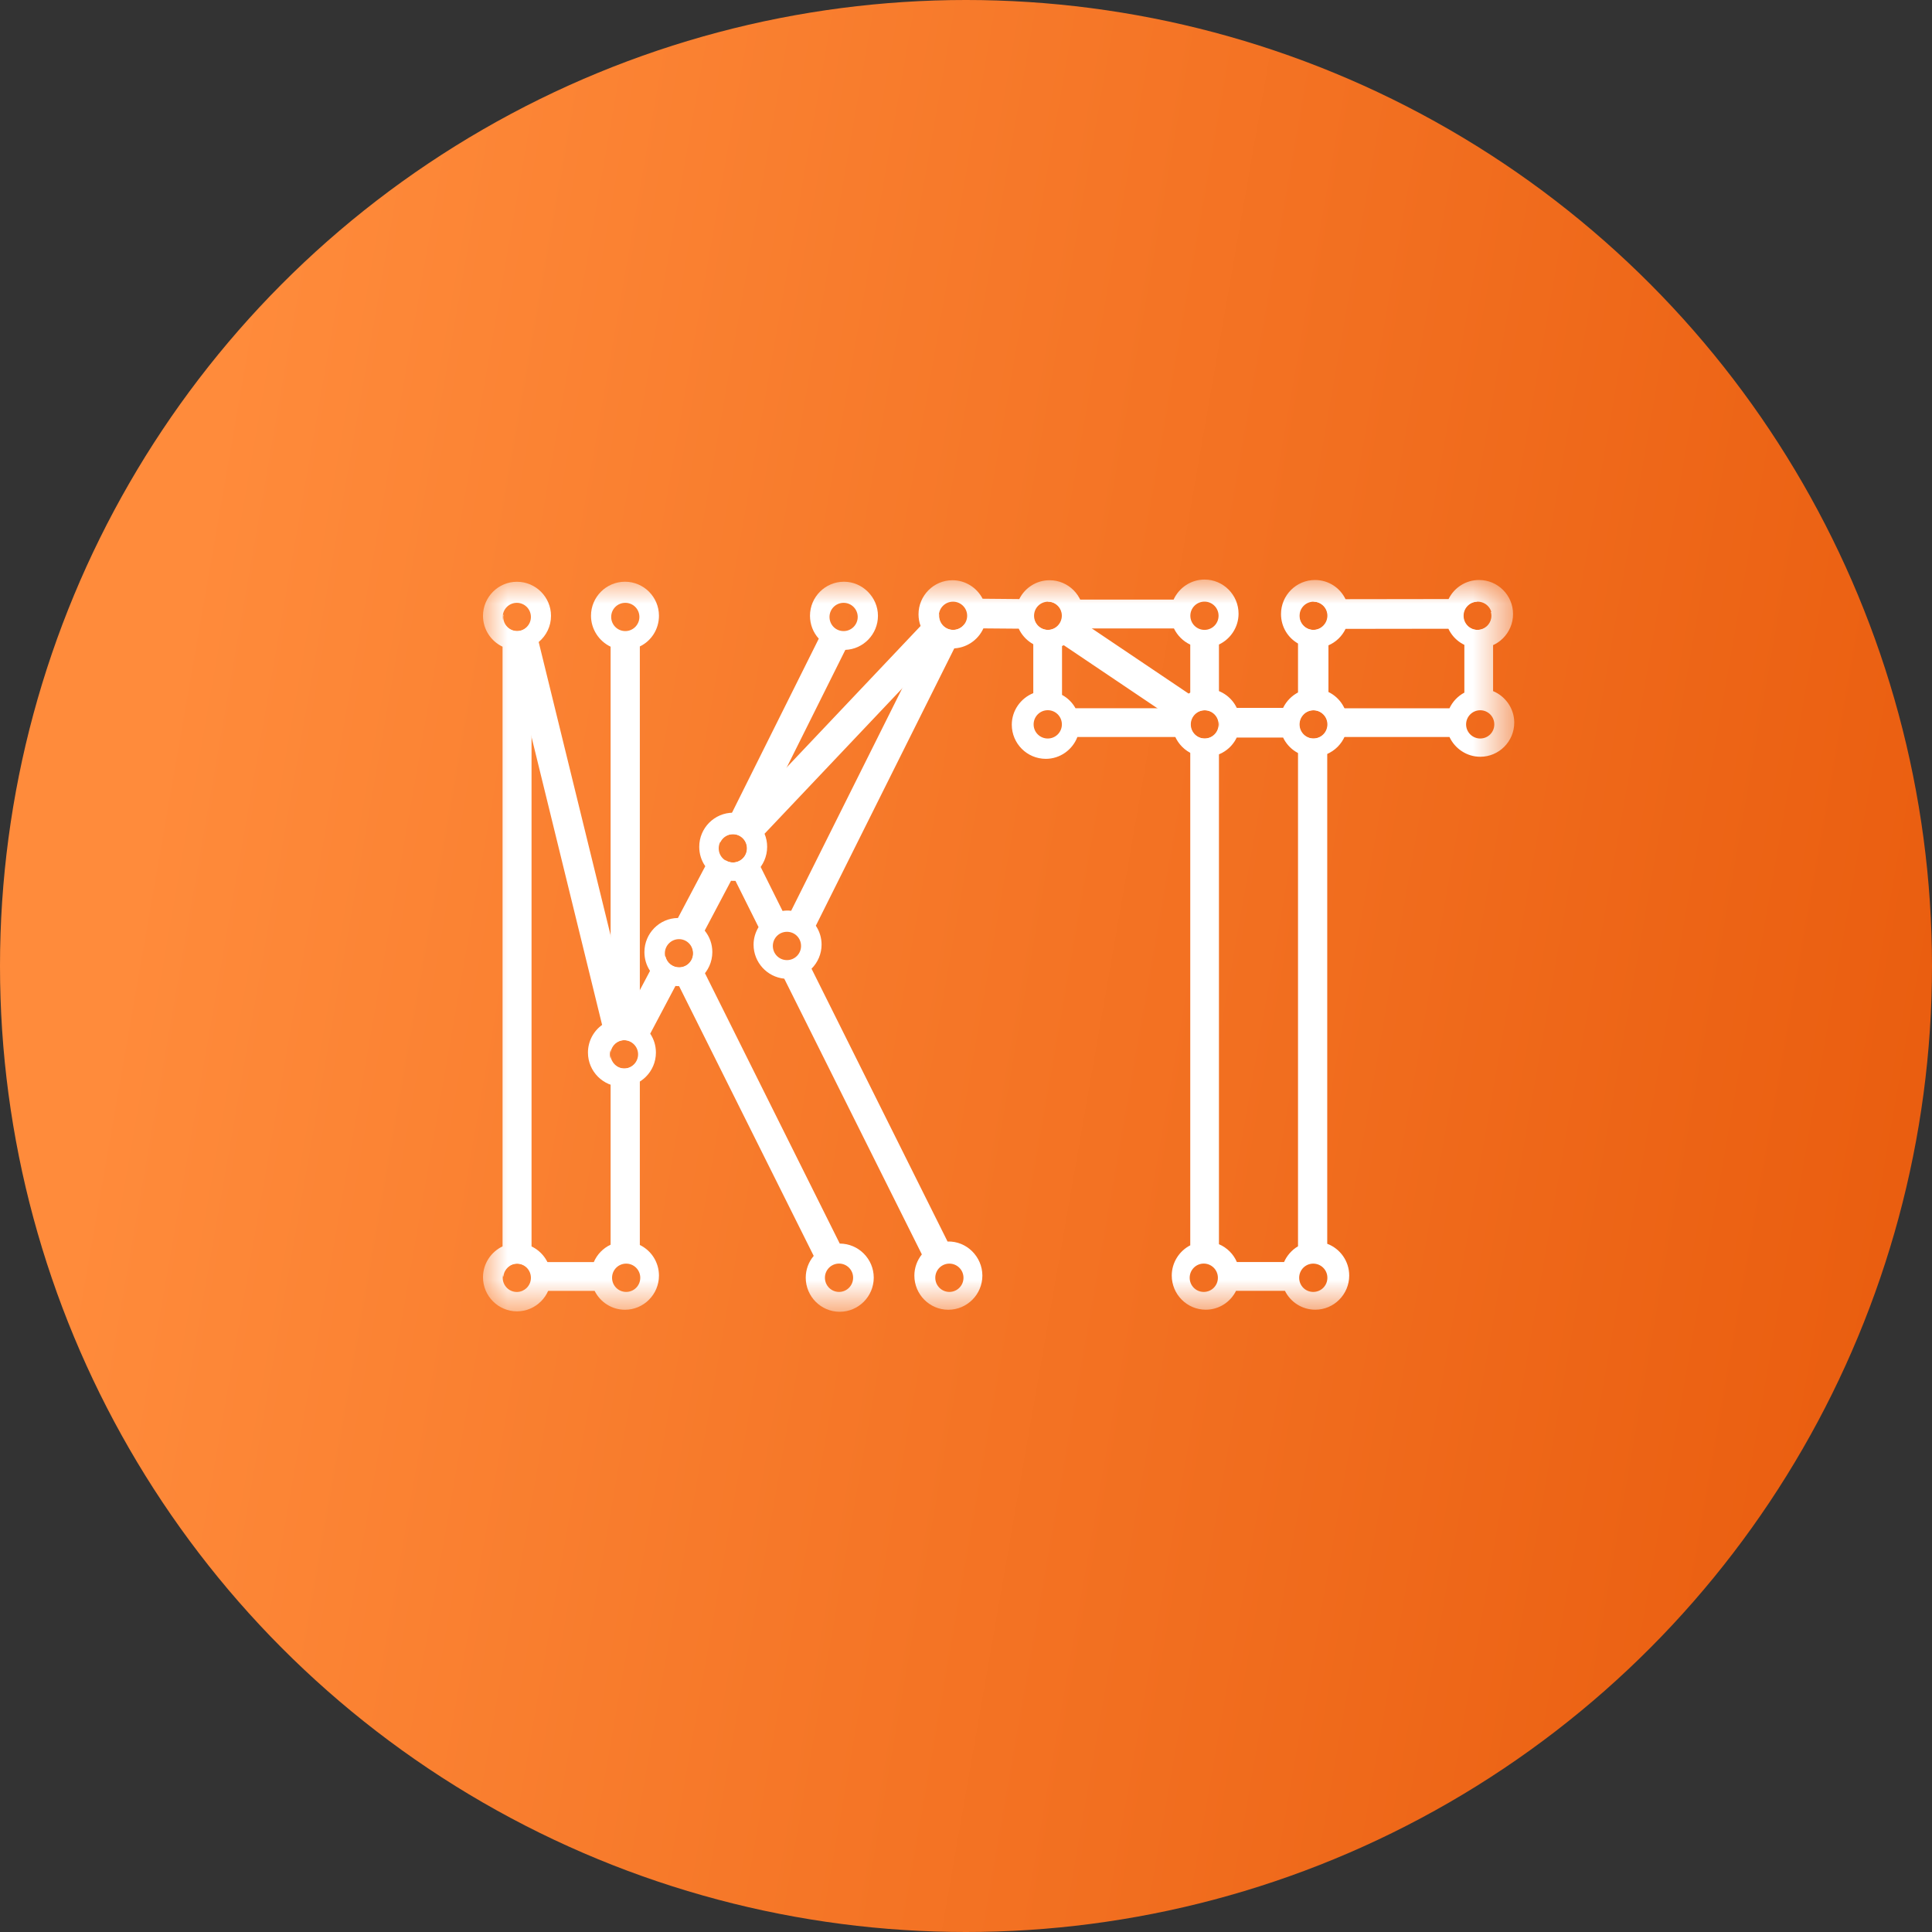
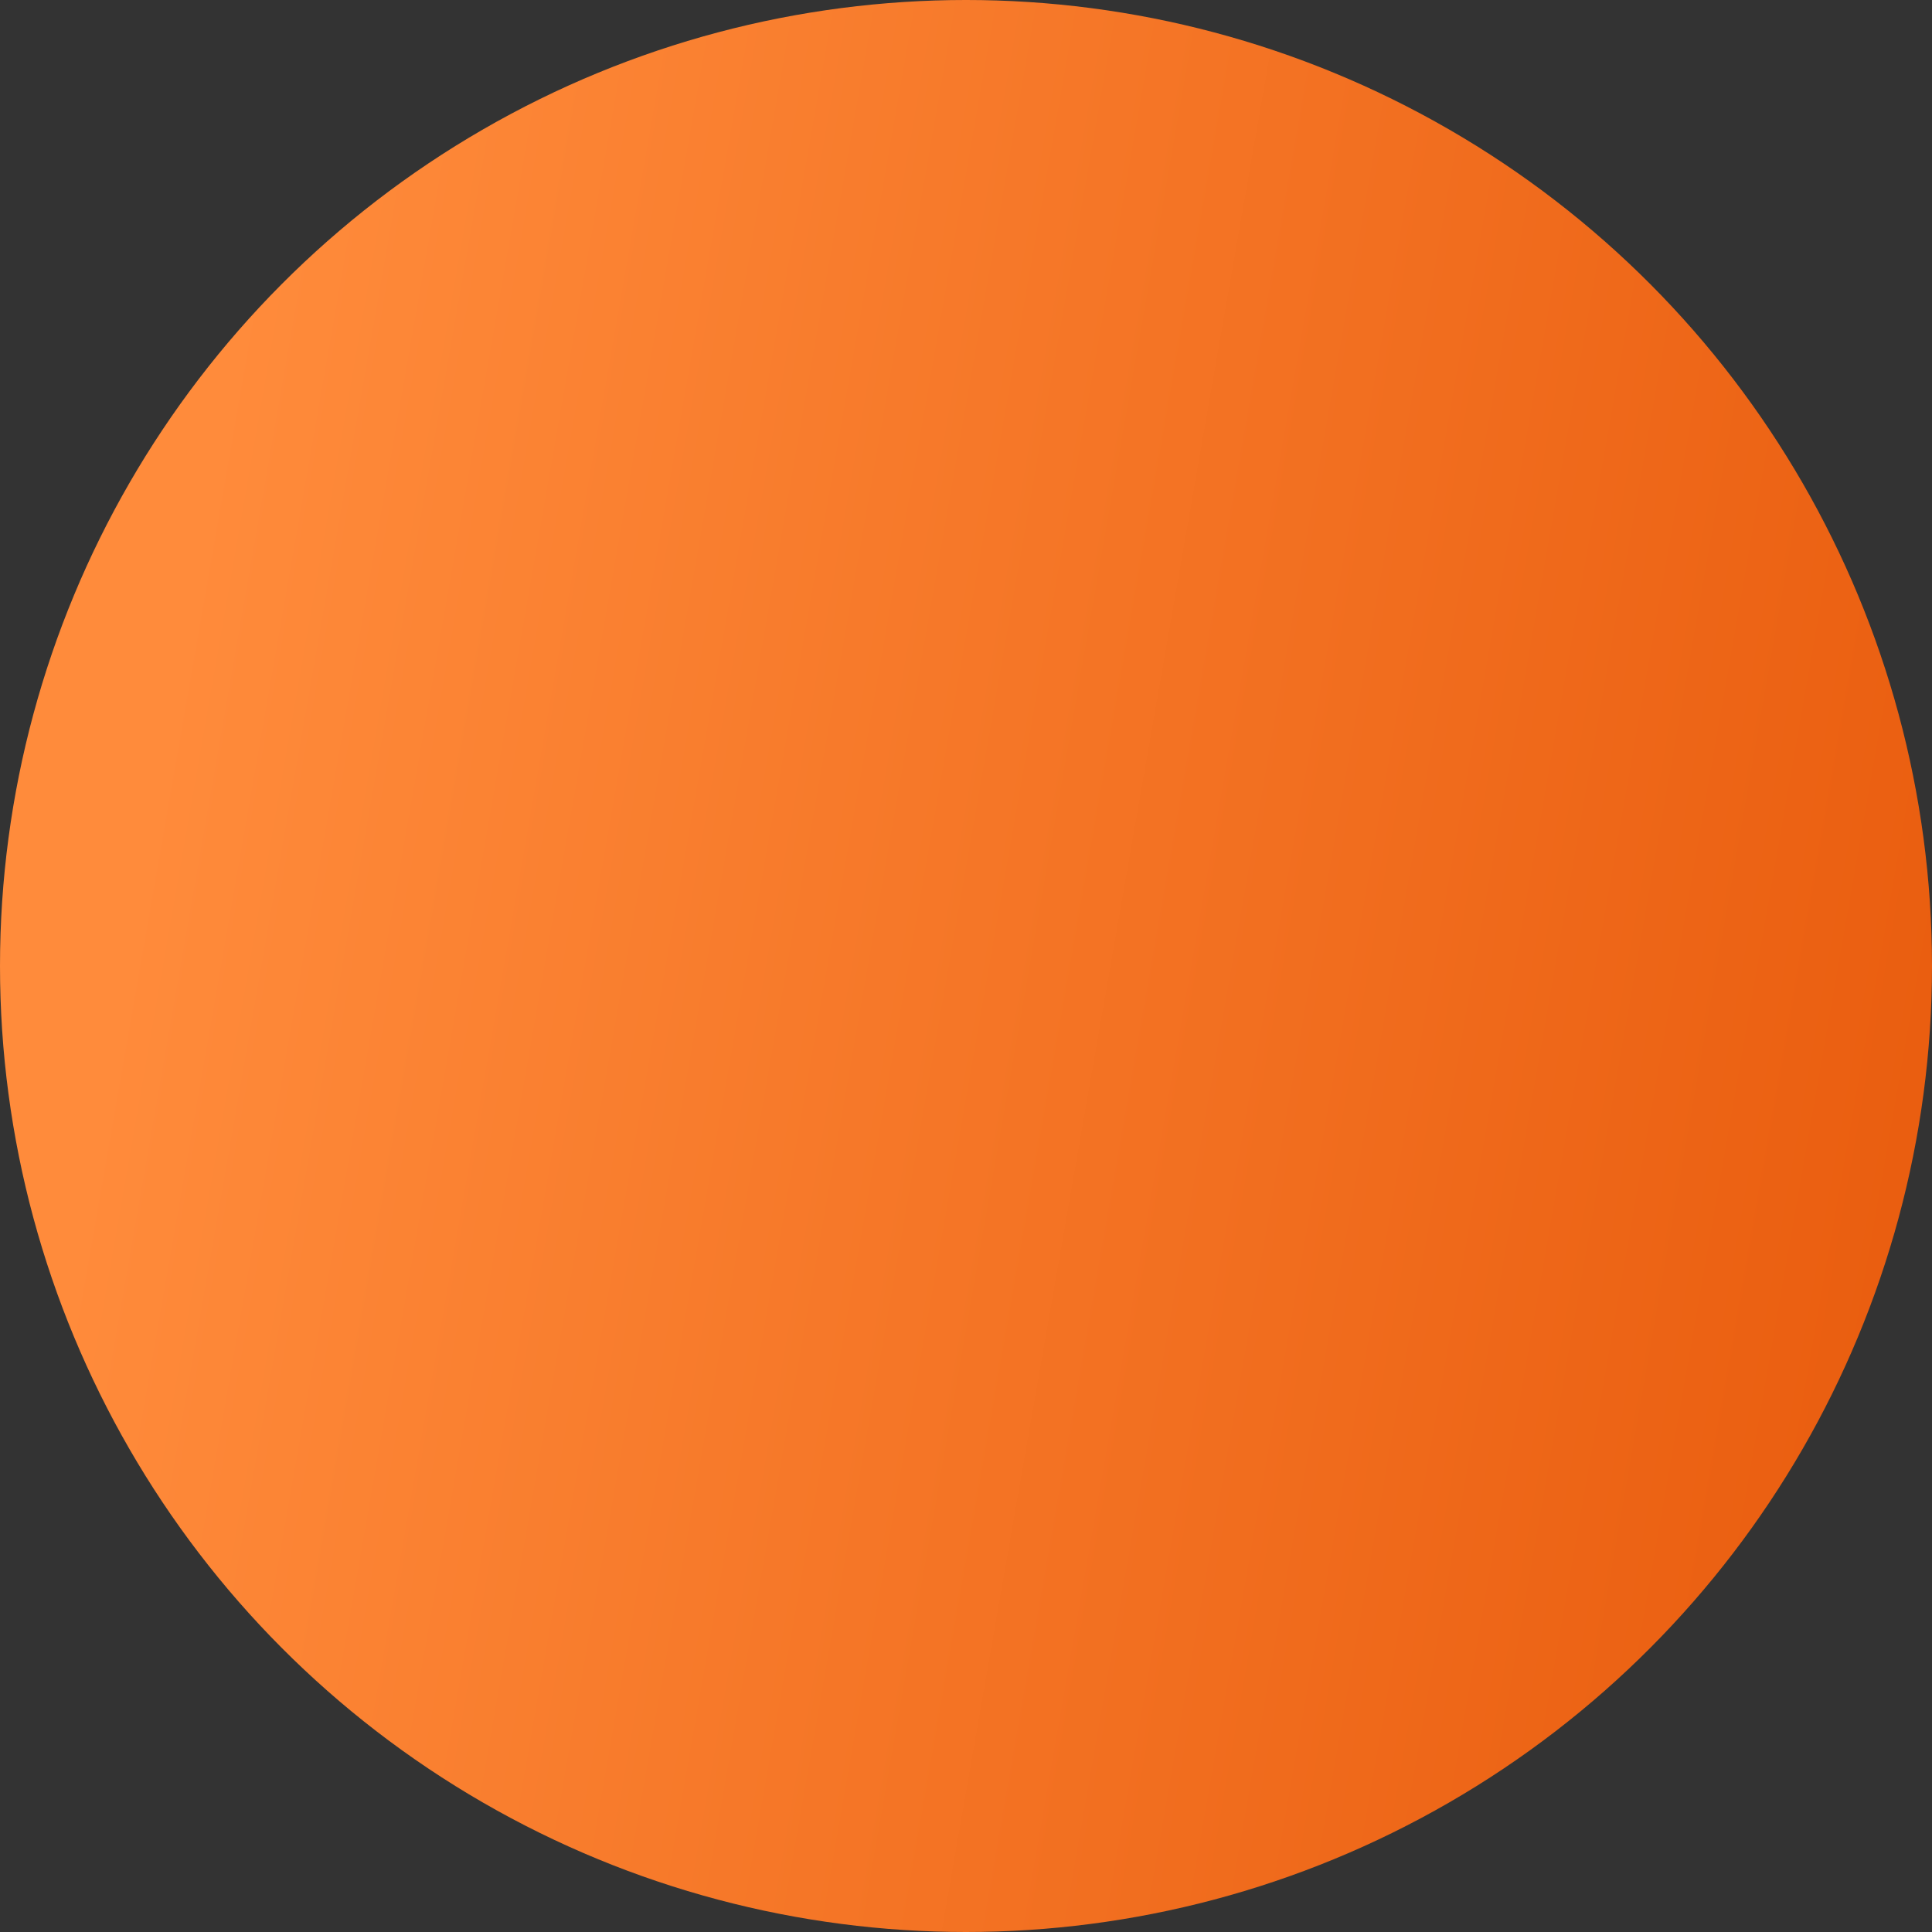
<svg xmlns="http://www.w3.org/2000/svg" width="40" height="40" viewBox="0 0 40 40" fill="none">
  <rect x="0" y="0" width="40" height="40" fill="#333333" stroke="none" />
  <circle cx="20" cy="20" r="20" fill="url(#paint0_linear_1_2033)" />
  <mask id="mask0_1_2033" style="mask-type:luminance" maskUnits="userSpaceOnUse" x="10" y="12" width="22" height="16">
-     <path d="M31.36 12H10V27.159H31.36V12Z" fill="white" />
-   </mask>
+     </mask>
  <g mask="url(#mask0_1_2033)">
-     <path d="M17.386 25.747L14.318 19.593L14.317 19.594C14.34 19.637 14.354 19.684 14.354 19.736C14.354 19.898 14.223 20.028 14.063 20.028C13.924 20.028 13.809 19.933 13.779 19.804H13.754L16.847 26.002C16.741 26.127 16.682 26.285 16.682 26.453C16.682 26.842 16.997 27.159 17.385 27.159C17.773 27.159 18.09 26.842 18.09 26.453C18.09 26.064 17.774 25.747 17.386 25.747H17.386ZM17.372 26.748C17.21 26.748 17.079 26.617 17.079 26.454C17.079 26.292 17.21 26.161 17.372 26.161C17.533 26.161 17.663 26.292 17.663 26.454C17.663 26.617 17.532 26.748 17.372 26.748Z" fill="white" />
    <path d="M13.247 21.749V13.384C13.486 13.269 13.643 13.025 13.643 12.749C13.643 12.36 13.328 12.044 12.94 12.044C12.551 12.044 12.236 12.36 12.236 12.749C12.236 13.025 12.4 13.274 12.642 13.389V21.787H12.643C12.663 21.645 12.784 21.535 12.931 21.535C13.092 21.535 13.223 21.667 13.223 21.829C13.223 21.99 13.092 22.122 12.931 22.122C12.78 22.122 12.658 22.008 12.642 21.861V25.77C12.486 25.843 12.362 25.971 12.294 26.13H11.005V12.732L11 12.734C11.002 12.747 11.004 12.76 11.004 12.773C11.004 12.936 10.872 13.066 10.712 13.066C10.551 13.066 10.419 12.936 10.419 12.773C10.419 12.759 10.422 12.746 10.424 12.732L10.411 12.726V26.43L10.423 26.425C10.438 26.277 10.561 26.162 10.712 26.162C10.873 26.162 11.004 26.293 11.004 26.455C11.004 26.578 10.929 26.683 10.822 26.726H12.311C12.429 26.962 12.67 27.117 12.939 27.117C13.327 27.117 13.643 26.8 13.643 26.41C13.643 26.135 13.486 25.892 13.247 25.776V21.75V21.749ZM12.946 13.066C12.784 13.066 12.654 12.935 12.654 12.773C12.654 12.61 12.784 12.481 12.946 12.481C13.109 12.481 13.238 12.611 13.238 12.773C13.238 12.934 13.107 13.066 12.946 13.066ZM13.256 26.455C13.256 26.617 13.126 26.748 12.964 26.748C12.802 26.748 12.672 26.617 12.672 26.455C12.672 26.292 12.803 26.162 12.964 26.162C13.125 26.162 13.256 26.292 13.256 26.455Z" fill="white" />
-     <path d="M19.618 25.704L16.802 20.056C16.933 19.925 17.01 19.745 17.01 19.558C17.01 19.416 16.968 19.281 16.891 19.166L19.916 13.106C19.927 13.082 19.931 13.063 19.934 13.054L19.969 12.924C19.916 12.995 19.831 13.041 19.736 13.041C19.575 13.041 19.444 12.911 19.444 12.748C19.444 12.737 19.446 12.726 19.447 12.714L16.38 18.857C16.319 18.849 16.26 18.851 16.202 18.86L15.505 17.46L17.502 13.455C17.877 13.44 18.177 13.129 18.177 12.749C18.177 12.368 17.861 12.044 17.473 12.044C17.085 12.044 16.77 12.36 16.77 12.749C16.77 12.926 16.835 13.095 16.952 13.223L14.851 17.437L14.916 17.434C14.964 17.337 15.062 17.27 15.177 17.27C15.338 17.27 15.469 17.401 15.469 17.564C15.469 17.726 15.338 17.857 15.177 17.857C15.115 17.857 15.058 17.837 15.011 17.804L15.705 19.195C15.638 19.305 15.602 19.43 15.602 19.558C15.602 19.924 15.881 20.227 16.237 20.262L19.086 25.971C18.987 26.095 18.931 26.249 18.931 26.41C18.931 26.8 19.246 27.117 19.634 27.117C20.022 27.117 20.339 26.799 20.339 26.41C20.339 26.02 20.014 25.692 19.618 25.704ZM17.466 12.481C17.628 12.481 17.758 12.612 17.758 12.773C17.758 12.934 17.628 13.066 17.466 13.066C17.303 13.066 17.174 12.936 17.174 12.773C17.174 12.611 17.305 12.481 17.466 12.481ZM16.293 19.878C16.131 19.878 16.001 19.748 16.001 19.585C16.001 19.422 16.131 19.292 16.293 19.292C16.456 19.292 16.585 19.422 16.585 19.585C16.585 19.748 16.454 19.878 16.293 19.878ZM19.656 26.748C19.495 26.748 19.364 26.617 19.364 26.455C19.364 26.292 19.495 26.162 19.656 26.162C19.816 26.162 19.948 26.292 19.948 26.455C19.948 26.617 19.817 26.748 19.656 26.748Z" fill="white" />
-     <path d="M30.913 14.309V12.648L30.867 12.674C30.874 12.697 30.878 12.722 30.878 12.748C30.878 12.91 30.748 13.041 30.586 13.041C30.423 13.041 30.294 12.91 30.294 12.748C30.294 12.585 30.419 12.463 30.575 12.457L30.592 12.414H27.18L27.197 12.456C27.356 12.461 27.482 12.589 27.482 12.747C27.482 12.906 27.352 13.041 27.189 13.041C27.027 13.041 26.898 12.91 26.898 12.747C26.898 12.728 26.9 12.709 26.903 12.69L26.874 12.676V25.803C26.746 25.879 26.645 25.993 26.585 26.129H25.608C25.537 25.963 25.403 25.831 25.237 25.76V13.344C25.479 13.23 25.643 12.982 25.643 12.706C25.643 12.316 25.327 11.999 24.938 11.999C24.659 11.999 24.41 12.167 24.298 12.414H21.682L21.699 12.456C21.857 12.46 21.984 12.588 21.984 12.747C21.984 12.907 21.853 13.041 21.693 13.041C21.532 13.041 21.4 12.91 21.4 12.747C21.4 12.734 21.402 12.722 21.404 12.708L21.393 12.704V14.351C21.131 14.456 20.948 14.713 20.948 15.004C20.948 15.394 21.264 15.711 21.653 15.711C21.946 15.711 22.204 15.525 22.306 15.259H24.643V25.783C24.412 25.902 24.26 26.142 24.26 26.409C24.26 26.799 24.576 27.116 24.964 27.116C25.234 27.116 25.474 26.961 25.591 26.725H26.603C26.72 26.961 26.961 27.116 27.231 27.116C27.618 27.116 27.934 26.799 27.934 26.409C27.934 26.111 27.747 25.852 27.479 25.751V15.259H30.01C30.124 15.503 30.372 15.668 30.647 15.668C31.035 15.668 31.351 15.351 31.351 14.96C31.351 14.672 31.171 14.416 30.913 14.309V14.309ZM21.693 15.29C21.53 15.29 21.4 15.159 21.4 14.998C21.4 14.836 21.53 14.704 21.693 14.704C21.855 14.704 21.985 14.835 21.985 14.998C21.985 15.16 21.854 15.29 21.693 15.29ZM22.267 14.663C22.202 14.546 22.105 14.45 21.988 14.387V13.011H24.305C24.376 13.158 24.496 13.277 24.643 13.346V14.663H22.266L22.267 14.663ZM24.922 26.748C24.761 26.748 24.631 26.617 24.631 26.455C24.631 26.292 24.762 26.161 24.922 26.161C25.083 26.161 25.215 26.292 25.215 26.455C25.215 26.617 25.085 26.748 24.922 26.748ZM24.938 15.29C24.776 15.29 24.645 15.159 24.645 14.998C24.645 14.836 24.776 14.705 24.938 14.705C25.099 14.705 25.229 14.835 25.229 14.998C25.229 15.161 25.099 15.29 24.938 15.29ZM24.938 13.041C24.776 13.041 24.645 12.911 24.645 12.748C24.645 12.586 24.776 12.456 24.938 12.456C25.099 12.456 25.229 12.587 25.229 12.748C25.229 12.91 25.099 13.041 24.938 13.041ZM27.482 26.455C27.482 26.618 27.352 26.748 27.189 26.748C27.027 26.748 26.898 26.618 26.898 26.455C26.898 26.292 27.029 26.162 27.189 26.162C27.35 26.162 27.482 26.292 27.482 26.455ZM27.189 15.29C27.028 15.29 26.898 15.159 26.898 14.998C26.898 14.836 27.029 14.705 27.189 14.705C27.35 14.705 27.482 14.835 27.482 14.998C27.482 15.161 27.352 15.29 27.189 15.29ZM30.318 14.34C30.183 14.412 30.074 14.526 30.01 14.664H27.48V13.011H30.318V14.339V14.34ZM30.647 15.29C30.485 15.29 30.354 15.159 30.354 14.998C30.354 14.836 30.485 14.705 30.647 14.705C30.808 14.705 30.938 14.835 30.938 14.998C30.938 15.161 30.807 15.29 30.647 15.29Z" fill="white" />
-     <path d="M30.622 12.008C30.35 12.008 30.107 12.165 29.991 12.403L27.858 12.406C27.743 12.166 27.501 12.008 27.226 12.008C26.838 12.008 26.522 12.324 26.522 12.713C26.522 12.977 26.665 13.211 26.89 13.332V14.329C26.749 14.398 26.634 14.514 26.565 14.656H25.606C25.491 14.416 25.248 14.257 24.973 14.257C24.843 14.257 24.718 14.293 24.609 14.36L22.414 12.882C22.427 12.828 22.434 12.774 22.434 12.719C22.434 12.33 22.118 12.013 21.73 12.013C21.46 12.013 21.22 12.168 21.103 12.403L20.344 12.396C20.225 12.165 19.985 12.013 19.719 12.013C19.332 12.013 19.017 12.33 19.017 12.719C19.017 12.802 19.031 12.883 19.06 12.96L15.373 16.854C15.31 16.836 15.245 16.826 15.18 16.826C14.792 16.826 14.477 17.143 14.477 17.532C14.477 17.678 14.52 17.817 14.602 17.934L14.036 19.006C13.652 19.01 13.342 19.325 13.342 19.712C13.342 19.852 13.382 19.986 13.458 20.101L13.024 20.923L11.153 13.292C11.313 13.159 11.408 12.963 11.408 12.751C11.408 12.362 11.092 12.045 10.703 12.045C10.315 12.045 10 12.362 10 12.751C10 13.028 10.164 13.276 10.407 13.39V25.804C10.164 25.918 10 26.167 10 26.444C10 26.833 10.316 27.15 10.703 27.15C11.091 27.15 11.408 26.833 11.408 26.444C11.408 26.161 11.239 25.911 10.99 25.799V15.198L12.466 21.22C12.284 21.351 12.173 21.562 12.173 21.793C12.173 22.182 12.489 22.499 12.877 22.499C13.264 22.499 13.58 22.182 13.58 21.793C13.58 21.651 13.539 21.516 13.462 21.401L13.984 20.414C14.394 20.455 14.748 20.121 14.748 19.711C14.748 19.547 14.692 19.392 14.59 19.267L15.135 18.236C15.545 18.266 15.883 17.936 15.883 17.532C15.883 17.439 15.865 17.348 15.829 17.262L19.498 13.388C19.57 13.412 19.644 13.425 19.718 13.425C19.999 13.425 20.248 13.257 20.36 13.01L21.092 13.016C21.206 13.26 21.454 13.425 21.729 13.425C21.832 13.425 21.932 13.403 22.025 13.359L24.275 14.874C24.271 14.903 24.269 14.933 24.269 14.963C24.269 15.352 24.584 15.669 24.972 15.669C25.247 15.669 25.49 15.511 25.605 15.27H26.565C26.68 15.511 26.922 15.669 27.196 15.669C27.585 15.669 27.901 15.352 27.901 14.962C27.901 14.686 27.743 14.443 27.504 14.327V13.361C27.659 13.294 27.786 13.173 27.859 13.019L29.987 13.016C30.101 13.26 30.345 13.42 30.623 13.42C31.01 13.42 31.326 13.103 31.326 12.713C31.326 12.323 31.01 12.008 30.622 12.008ZM10.992 26.456C10.992 26.618 10.861 26.749 10.7 26.749C10.54 26.749 10.408 26.618 10.408 26.456C10.408 26.293 10.539 26.162 10.7 26.162C10.862 26.162 10.992 26.293 10.992 26.456ZM10.7 13.067C10.539 13.067 10.408 12.936 10.408 12.774C10.408 12.611 10.539 12.481 10.7 12.481C10.862 12.481 10.992 12.612 10.992 12.774C10.992 12.935 10.861 13.067 10.7 13.067ZM12.918 22.123C12.757 22.123 12.627 21.992 12.627 21.829C12.627 21.667 12.757 21.536 12.918 21.536C13.08 21.536 13.211 21.668 13.211 21.829C13.211 21.991 13.08 22.123 12.918 22.123ZM14.058 20.03C13.896 20.03 13.765 19.899 13.765 19.738C13.765 19.576 13.896 19.444 14.058 19.444C14.219 19.444 14.349 19.575 14.349 19.738C14.349 19.9 14.218 20.03 14.058 20.03ZM15.172 17.857C15.01 17.857 14.88 17.727 14.88 17.564C14.88 17.401 15.01 17.271 15.172 17.271C15.333 17.271 15.464 17.401 15.464 17.564C15.464 17.727 15.333 17.857 15.172 17.857ZM19.731 13.042C19.57 13.042 19.438 12.911 19.438 12.749C19.438 12.586 19.57 12.457 19.731 12.457C19.892 12.457 20.024 12.587 20.024 12.749C20.024 12.91 19.891 13.042 19.731 13.042ZM21.702 13.042C21.539 13.042 21.409 12.911 21.409 12.749C21.409 12.586 21.539 12.457 21.702 12.457C21.864 12.457 21.993 12.587 21.993 12.749C21.993 12.91 21.862 13.042 21.702 13.042ZM24.946 15.291C24.784 15.291 24.654 15.16 24.654 14.998C24.654 14.837 24.785 14.705 24.946 14.705C25.108 14.705 25.238 14.836 25.238 14.998C25.238 15.161 25.108 15.291 24.946 15.291ZM27.198 15.291C27.037 15.291 26.906 15.16 26.906 14.998C26.906 14.837 27.037 14.705 27.198 14.705C27.358 14.705 27.491 14.836 27.491 14.998C27.491 15.161 27.36 15.291 27.198 15.291ZM27.198 13.042C27.037 13.042 26.906 12.911 26.906 12.749C26.906 12.586 27.037 12.457 27.198 12.457C27.358 12.457 27.491 12.587 27.491 12.749C27.491 12.91 27.36 13.042 27.198 13.042ZM30.594 13.042C30.433 13.042 30.302 12.911 30.302 12.749C30.302 12.586 30.433 12.457 30.594 12.457C30.755 12.457 30.887 12.587 30.887 12.749C30.887 12.91 30.756 13.042 30.594 13.042Z" fill="white" />
  </g>
  <defs>
    <linearGradient id="paint0_linear_1_2033" x1="4.562" y1="8.063" x2="44.378" y2="15.026" gradientUnits="userSpaceOnUse">
      <stop stop-color="#FF8B3B" />
      <stop offset="1" stop-color="#E85A0C" />
    </linearGradient>
  </defs>
</svg>